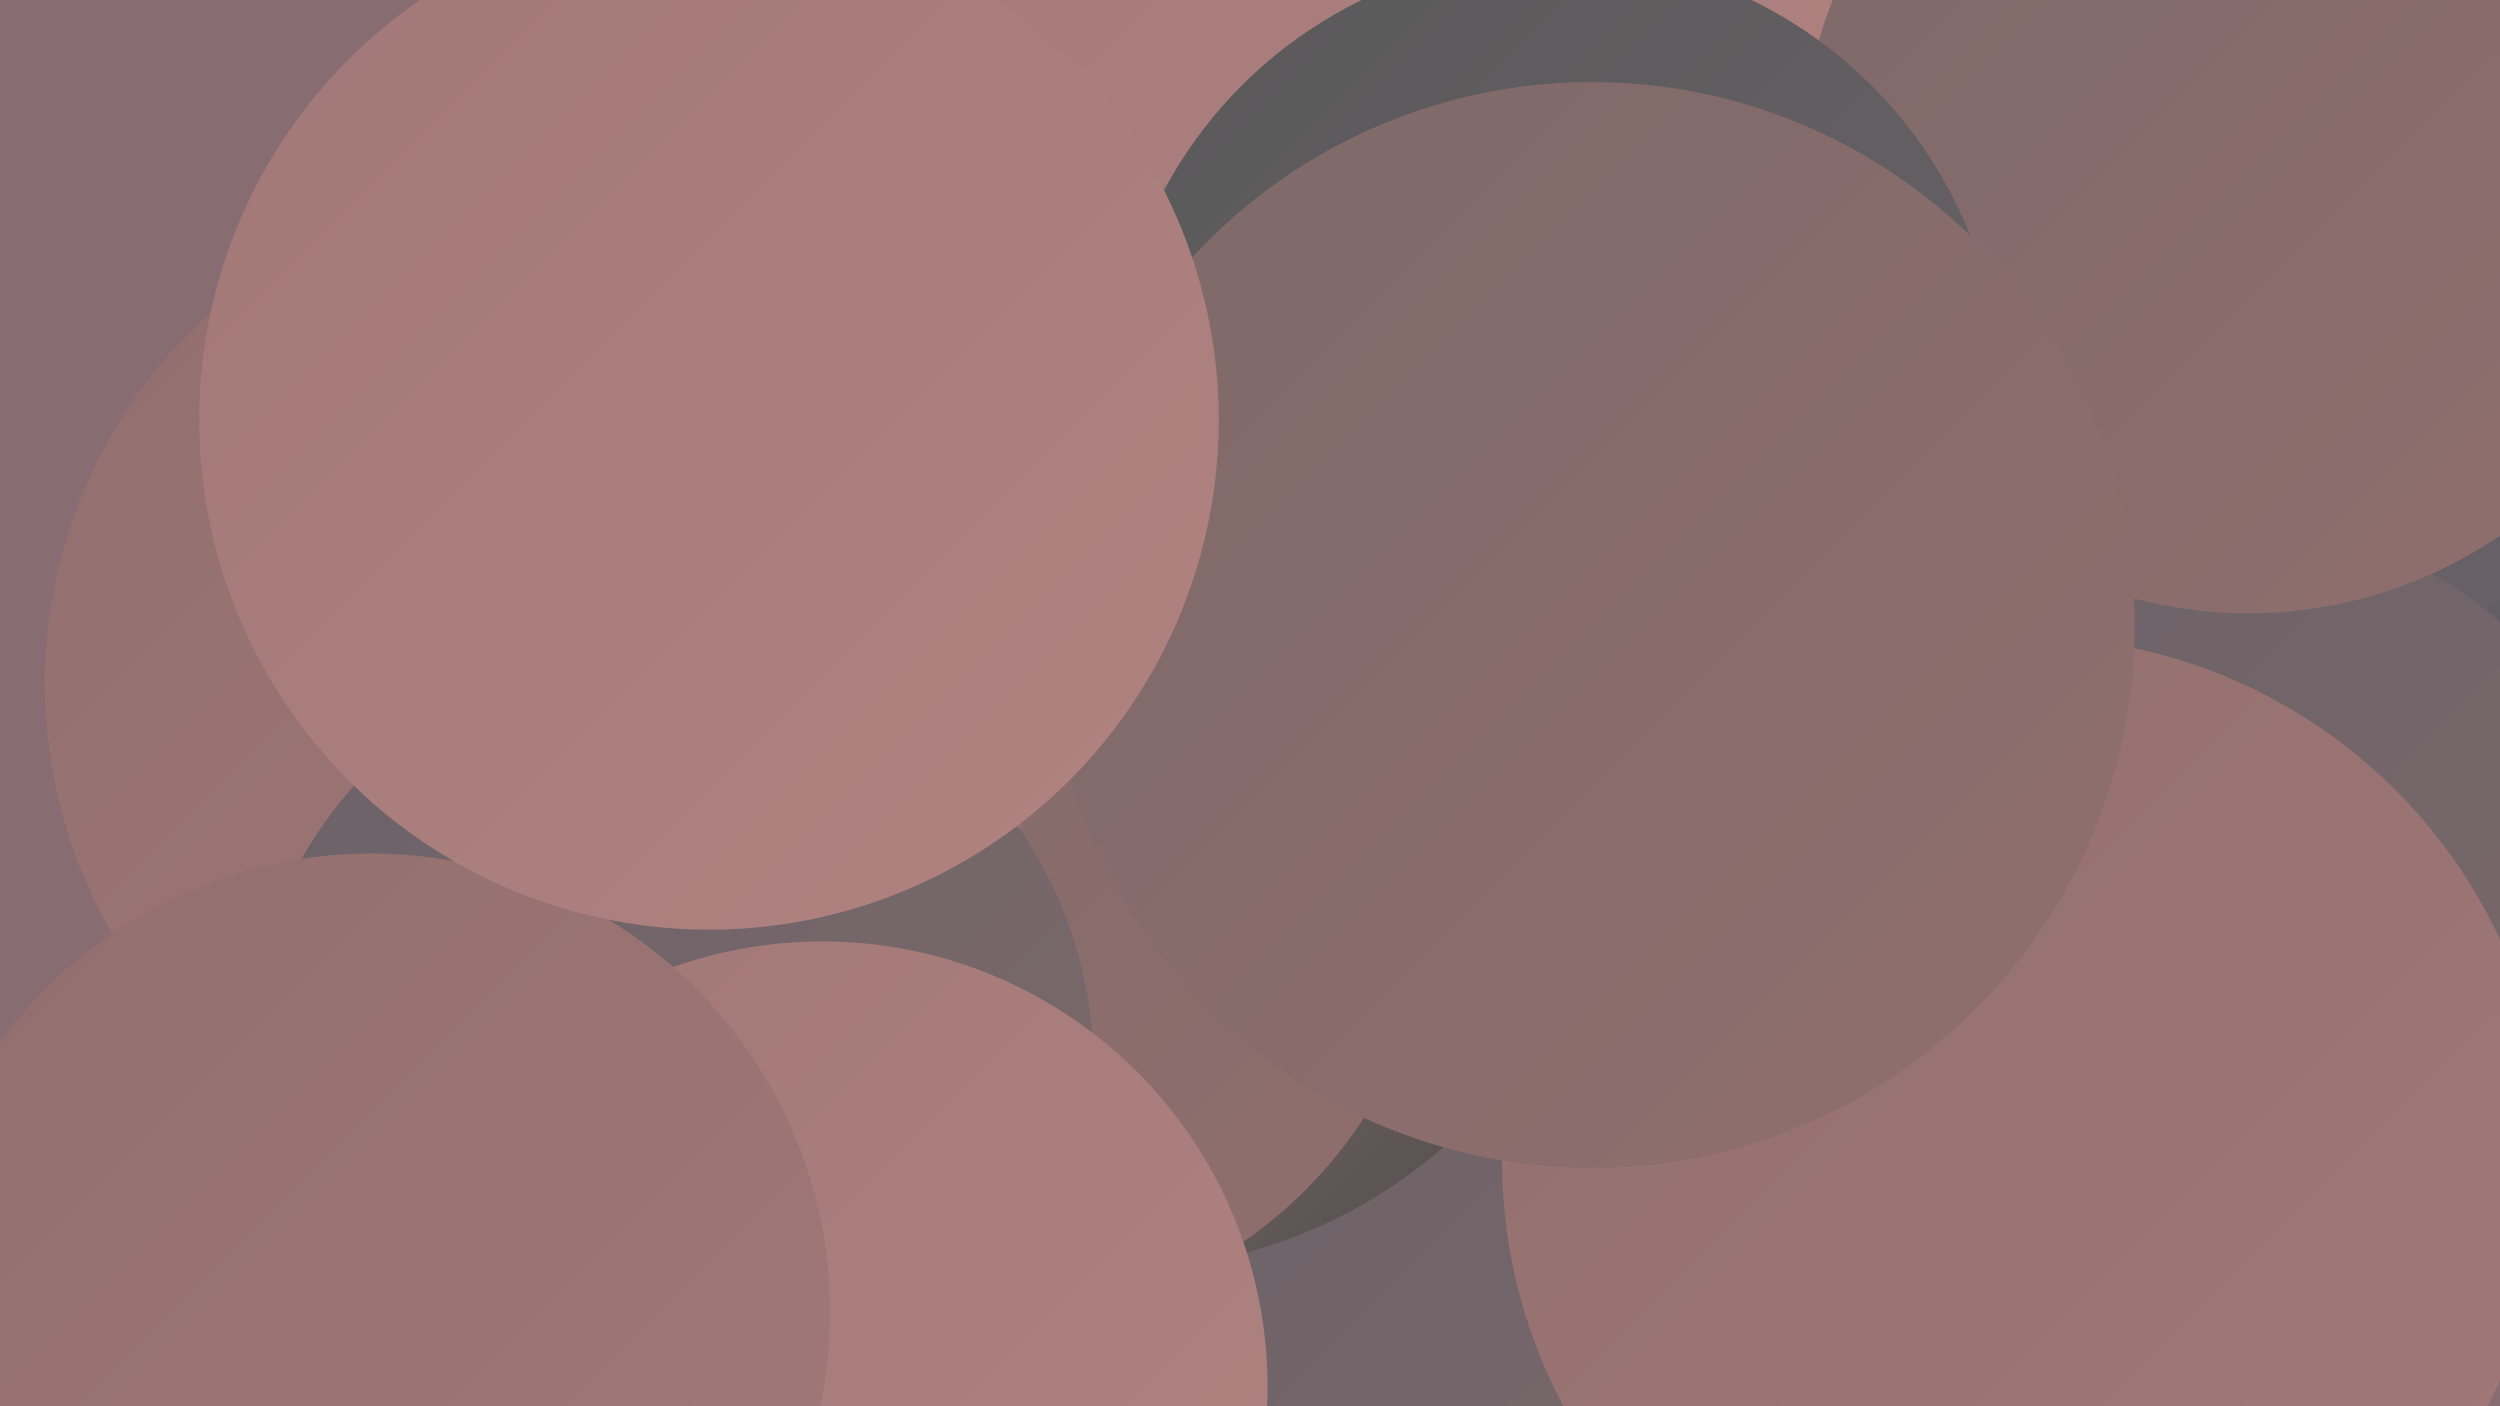
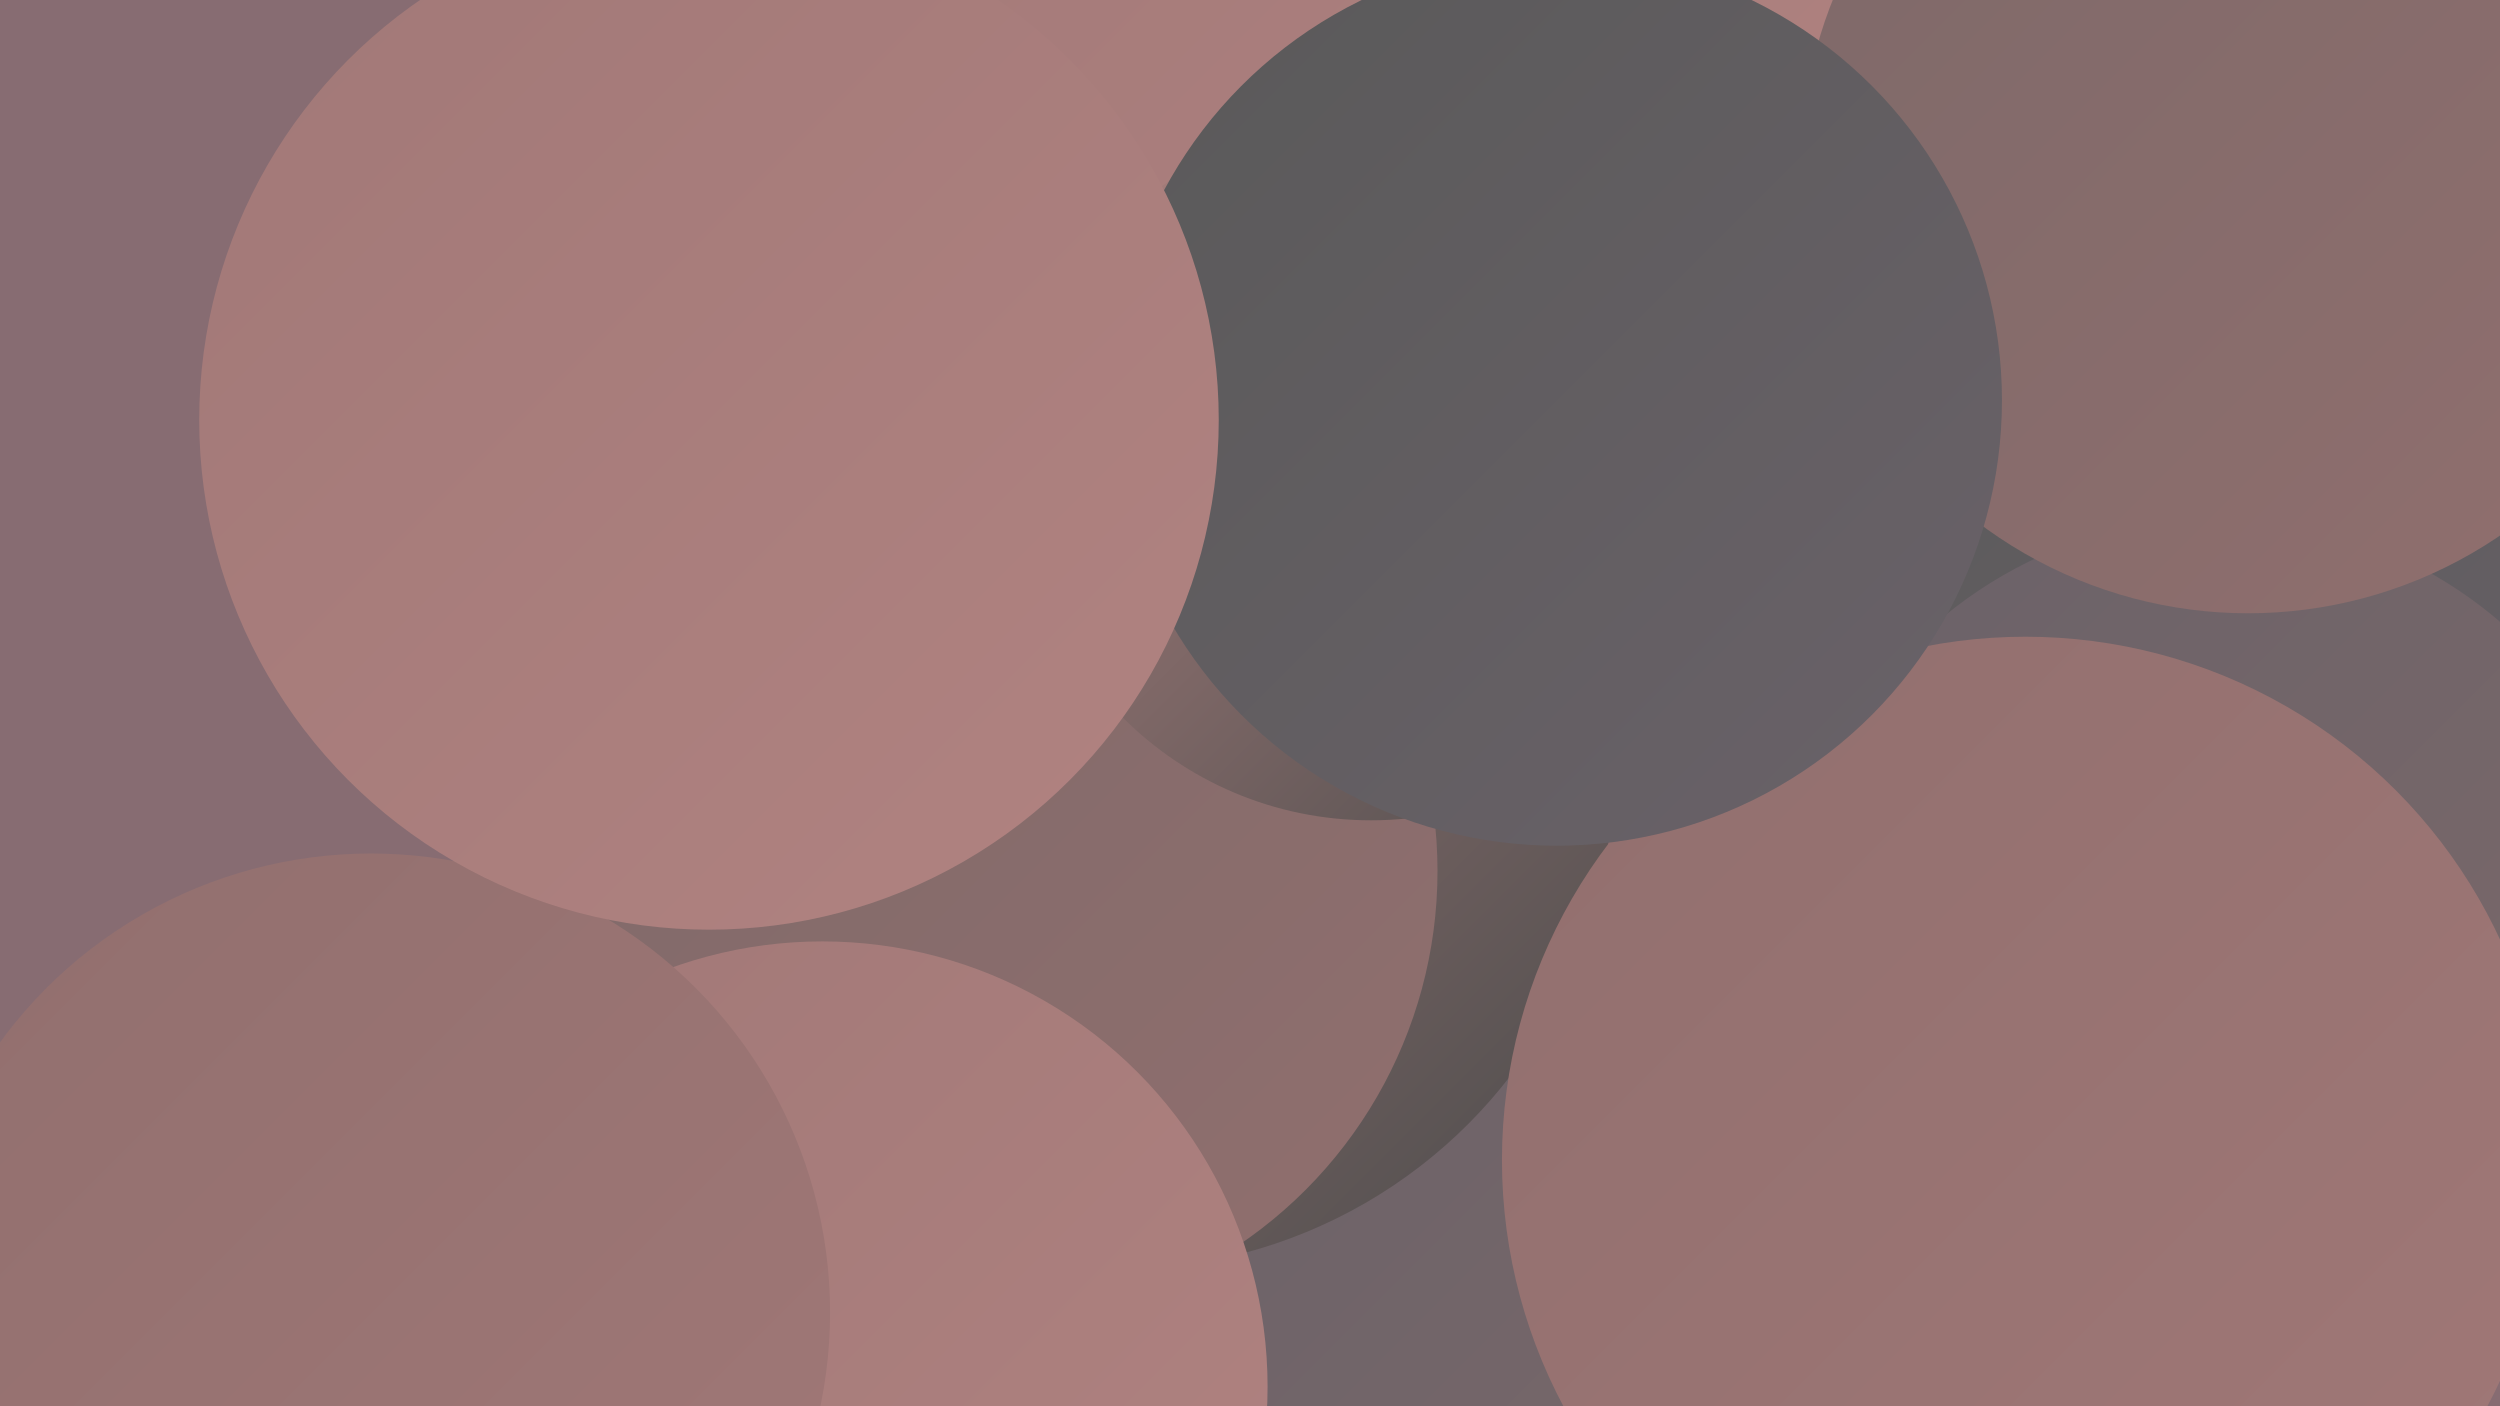
<svg xmlns="http://www.w3.org/2000/svg" width="1280" height="720">
  <defs>
    <linearGradient id="grad0" x1="0%" y1="0%" x2="100%" y2="100%">
      <stop offset="0%" style="stop-color:#4c4c4c;stop-opacity:1" />
      <stop offset="100%" style="stop-color:#595959;stop-opacity:1" />
    </linearGradient>
    <linearGradient id="grad1" x1="0%" y1="0%" x2="100%" y2="100%">
      <stop offset="0%" style="stop-color:#595959;stop-opacity:1" />
      <stop offset="100%" style="stop-color:#6a6269;stop-opacity:1" />
    </linearGradient>
    <linearGradient id="grad2" x1="0%" y1="0%" x2="100%" y2="100%">
      <stop offset="0%" style="stop-color:#6a6269;stop-opacity:1" />
      <stop offset="100%" style="stop-color:#7d6969;stop-opacity:1" />
    </linearGradient>
    <linearGradient id="grad3" x1="0%" y1="0%" x2="100%" y2="100%">
      <stop offset="0%" style="stop-color:#7d6969;stop-opacity:1" />
      <stop offset="100%" style="stop-color:#916f6e;stop-opacity:1" />
    </linearGradient>
    <linearGradient id="grad4" x1="0%" y1="0%" x2="100%" y2="100%">
      <stop offset="0%" style="stop-color:#916f6e;stop-opacity:1" />
      <stop offset="100%" style="stop-color:#a17877;stop-opacity:1" />
    </linearGradient>
    <linearGradient id="grad5" x1="0%" y1="0%" x2="100%" y2="100%">
      <stop offset="0%" style="stop-color:#a17877;stop-opacity:1" />
      <stop offset="100%" style="stop-color:#b18381;stop-opacity:1" />
    </linearGradient>
    <linearGradient id="grad6" x1="0%" y1="0%" x2="100%" y2="100%">
      <stop offset="0%" style="stop-color:#b18381;stop-opacity:1" />
      <stop offset="100%" style="stop-color:#4c4c4c;stop-opacity:1" />
    </linearGradient>
  </defs>
  <rect width="1280" height="720" fill="#876c72" />
  <circle cx="1190" cy="302" r="271" fill="url(#grad1)" />
-   <circle cx="1112" cy="108" r="260" fill="url(#grad1)" />
  <circle cx="797" cy="695" r="211" fill="url(#grad2)" />
  <circle cx="882" cy="5" r="217" fill="url(#grad0)" />
  <circle cx="572" cy="396" r="254" fill="url(#grad6)" />
  <circle cx="698" cy="45" r="287" fill="url(#grad5)" />
  <circle cx="710" cy="176" r="228" fill="url(#grad1)" />
  <circle cx="1136" cy="486" r="221" fill="url(#grad2)" />
  <circle cx="669" cy="21" r="273" fill="url(#grad5)" />
  <circle cx="505" cy="446" r="231" fill="url(#grad3)" />
-   <circle cx="278" cy="350" r="255" fill="url(#grad4)" />
-   <circle cx="343" cy="547" r="217" fill="url(#grad2)" />
  <circle cx="1037" cy="594" r="268" fill="url(#grad4)" />
  <circle cx="702" cy="240" r="180" fill="url(#grad6)" />
  <circle cx="421" cy="710" r="228" fill="url(#grad5)" />
  <circle cx="1151" cy="85" r="229" fill="url(#grad3)" />
  <circle cx="797" cy="205" r="228" fill="url(#grad1)" />
  <circle cx="190" cy="672" r="235" fill="url(#grad4)" />
-   <circle cx="815" cy="320" r="278" fill="url(#grad3)" />
  <circle cx="363" cy="215" r="261" fill="url(#grad5)" />
</svg>